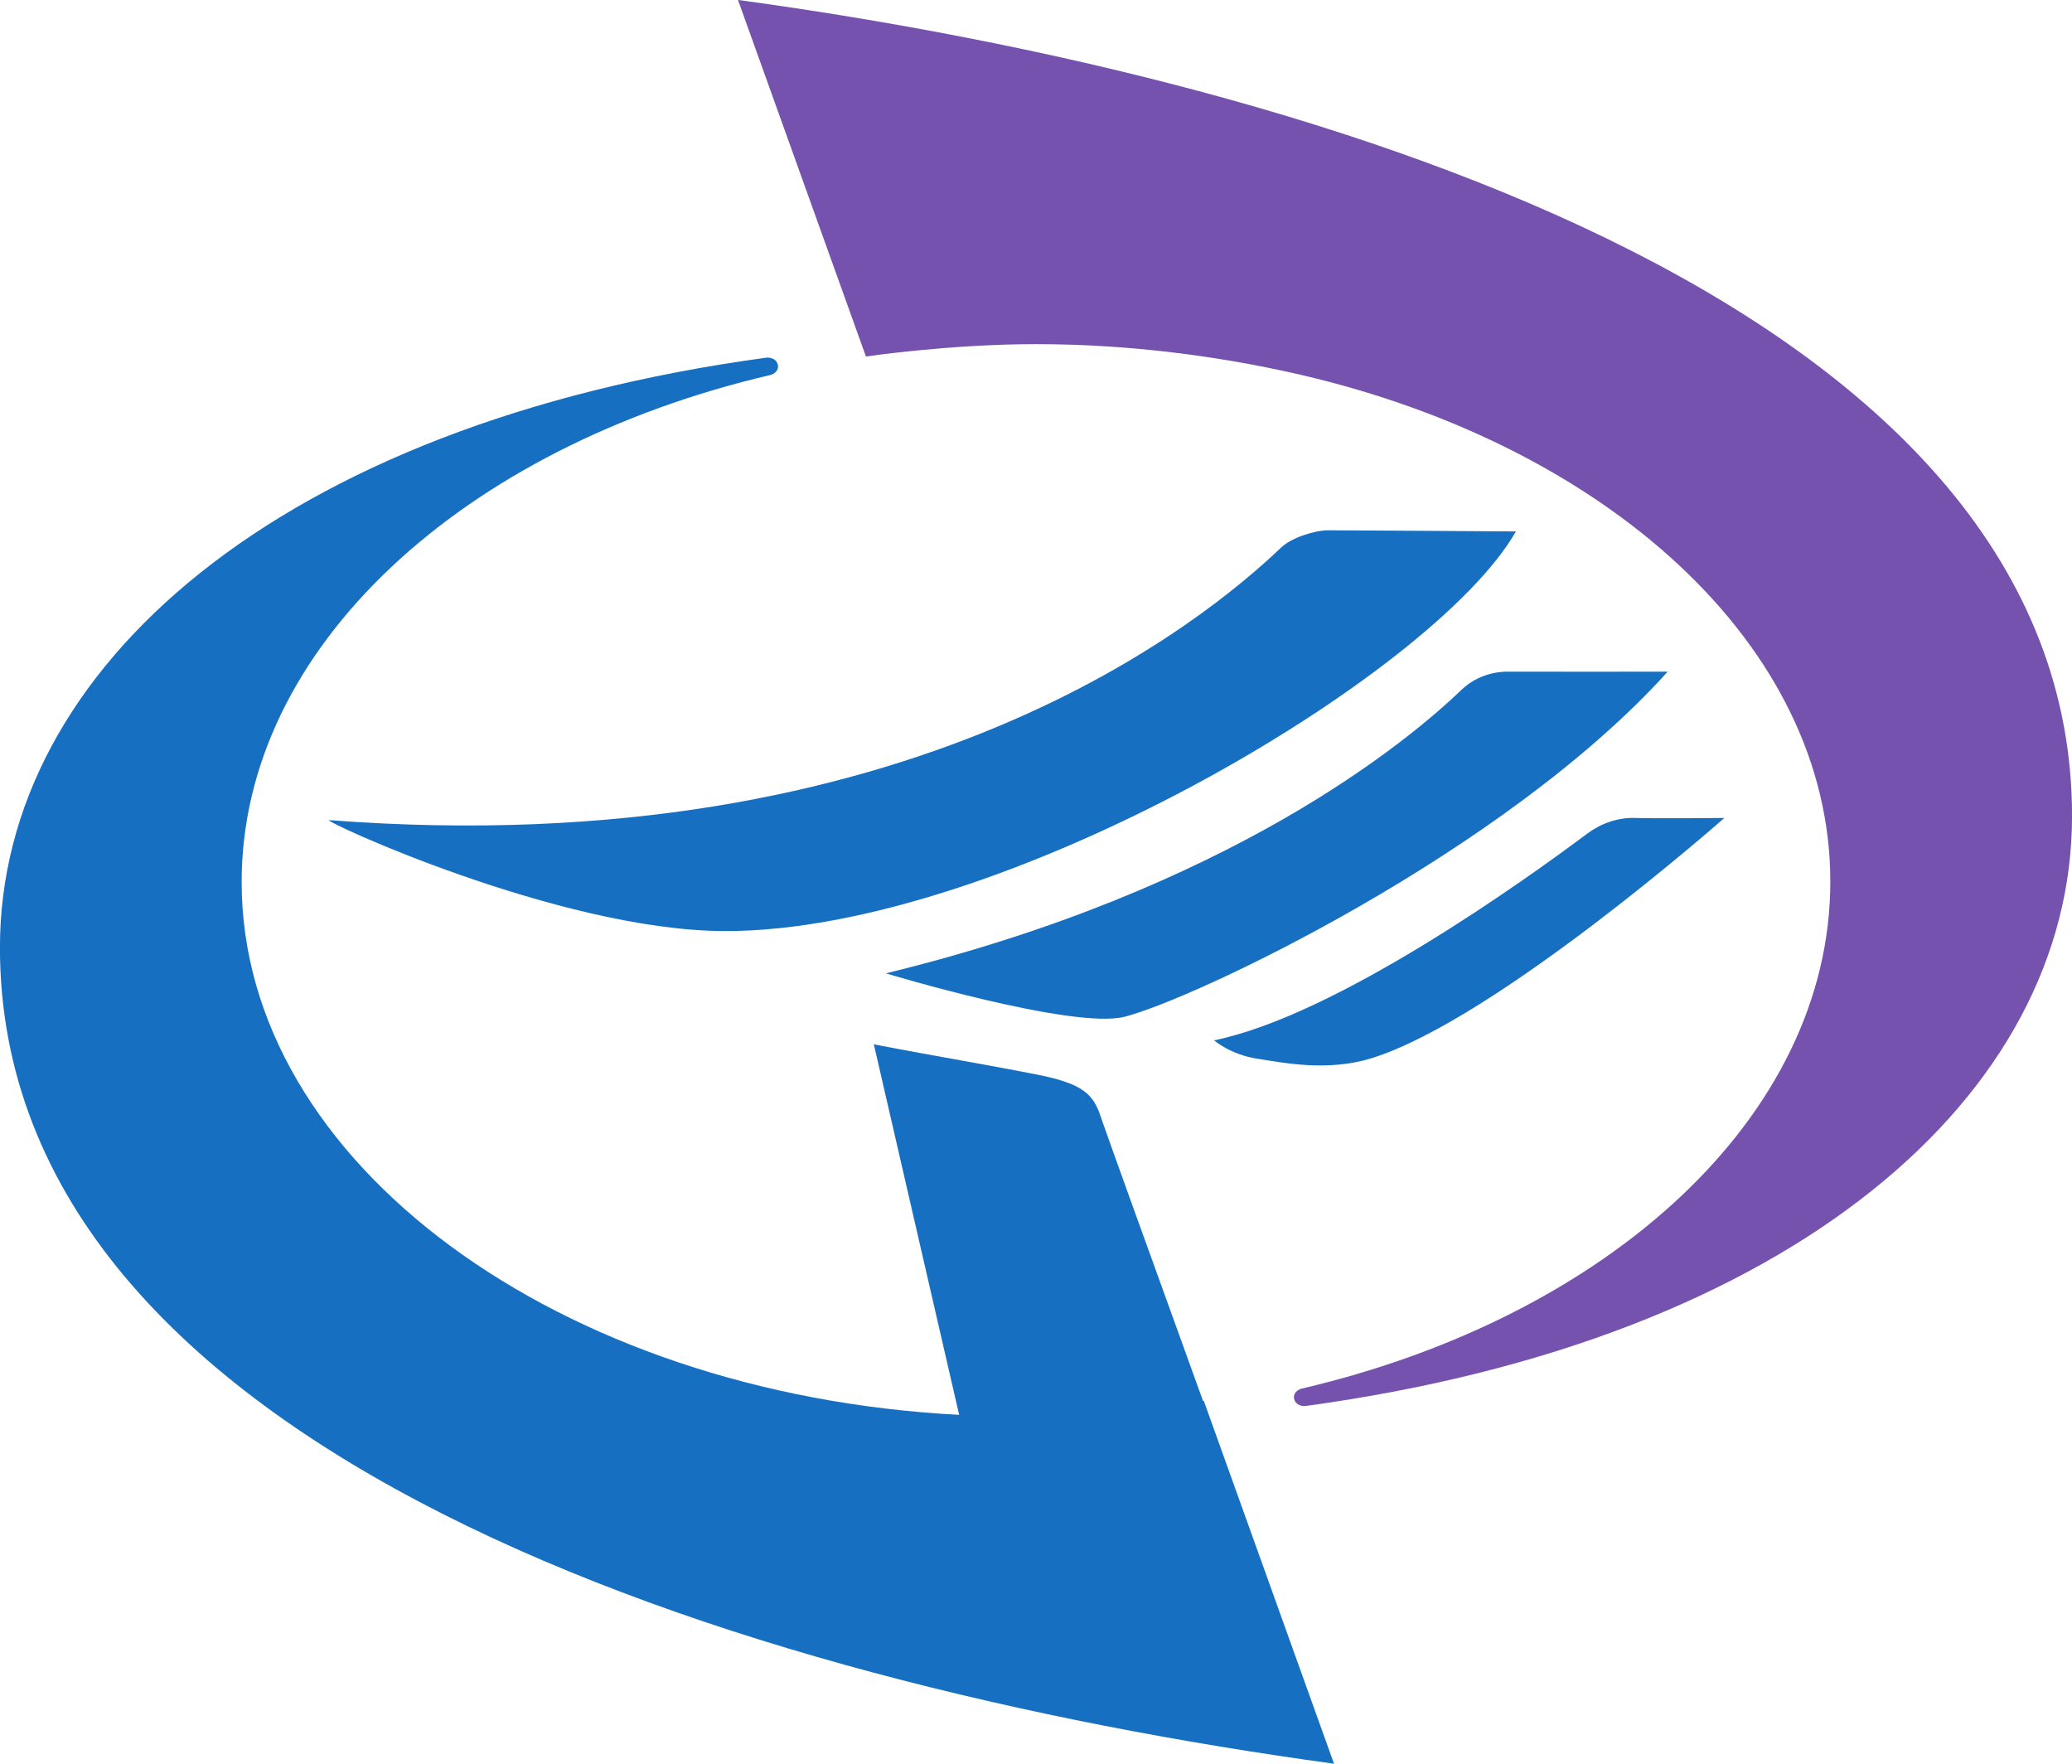
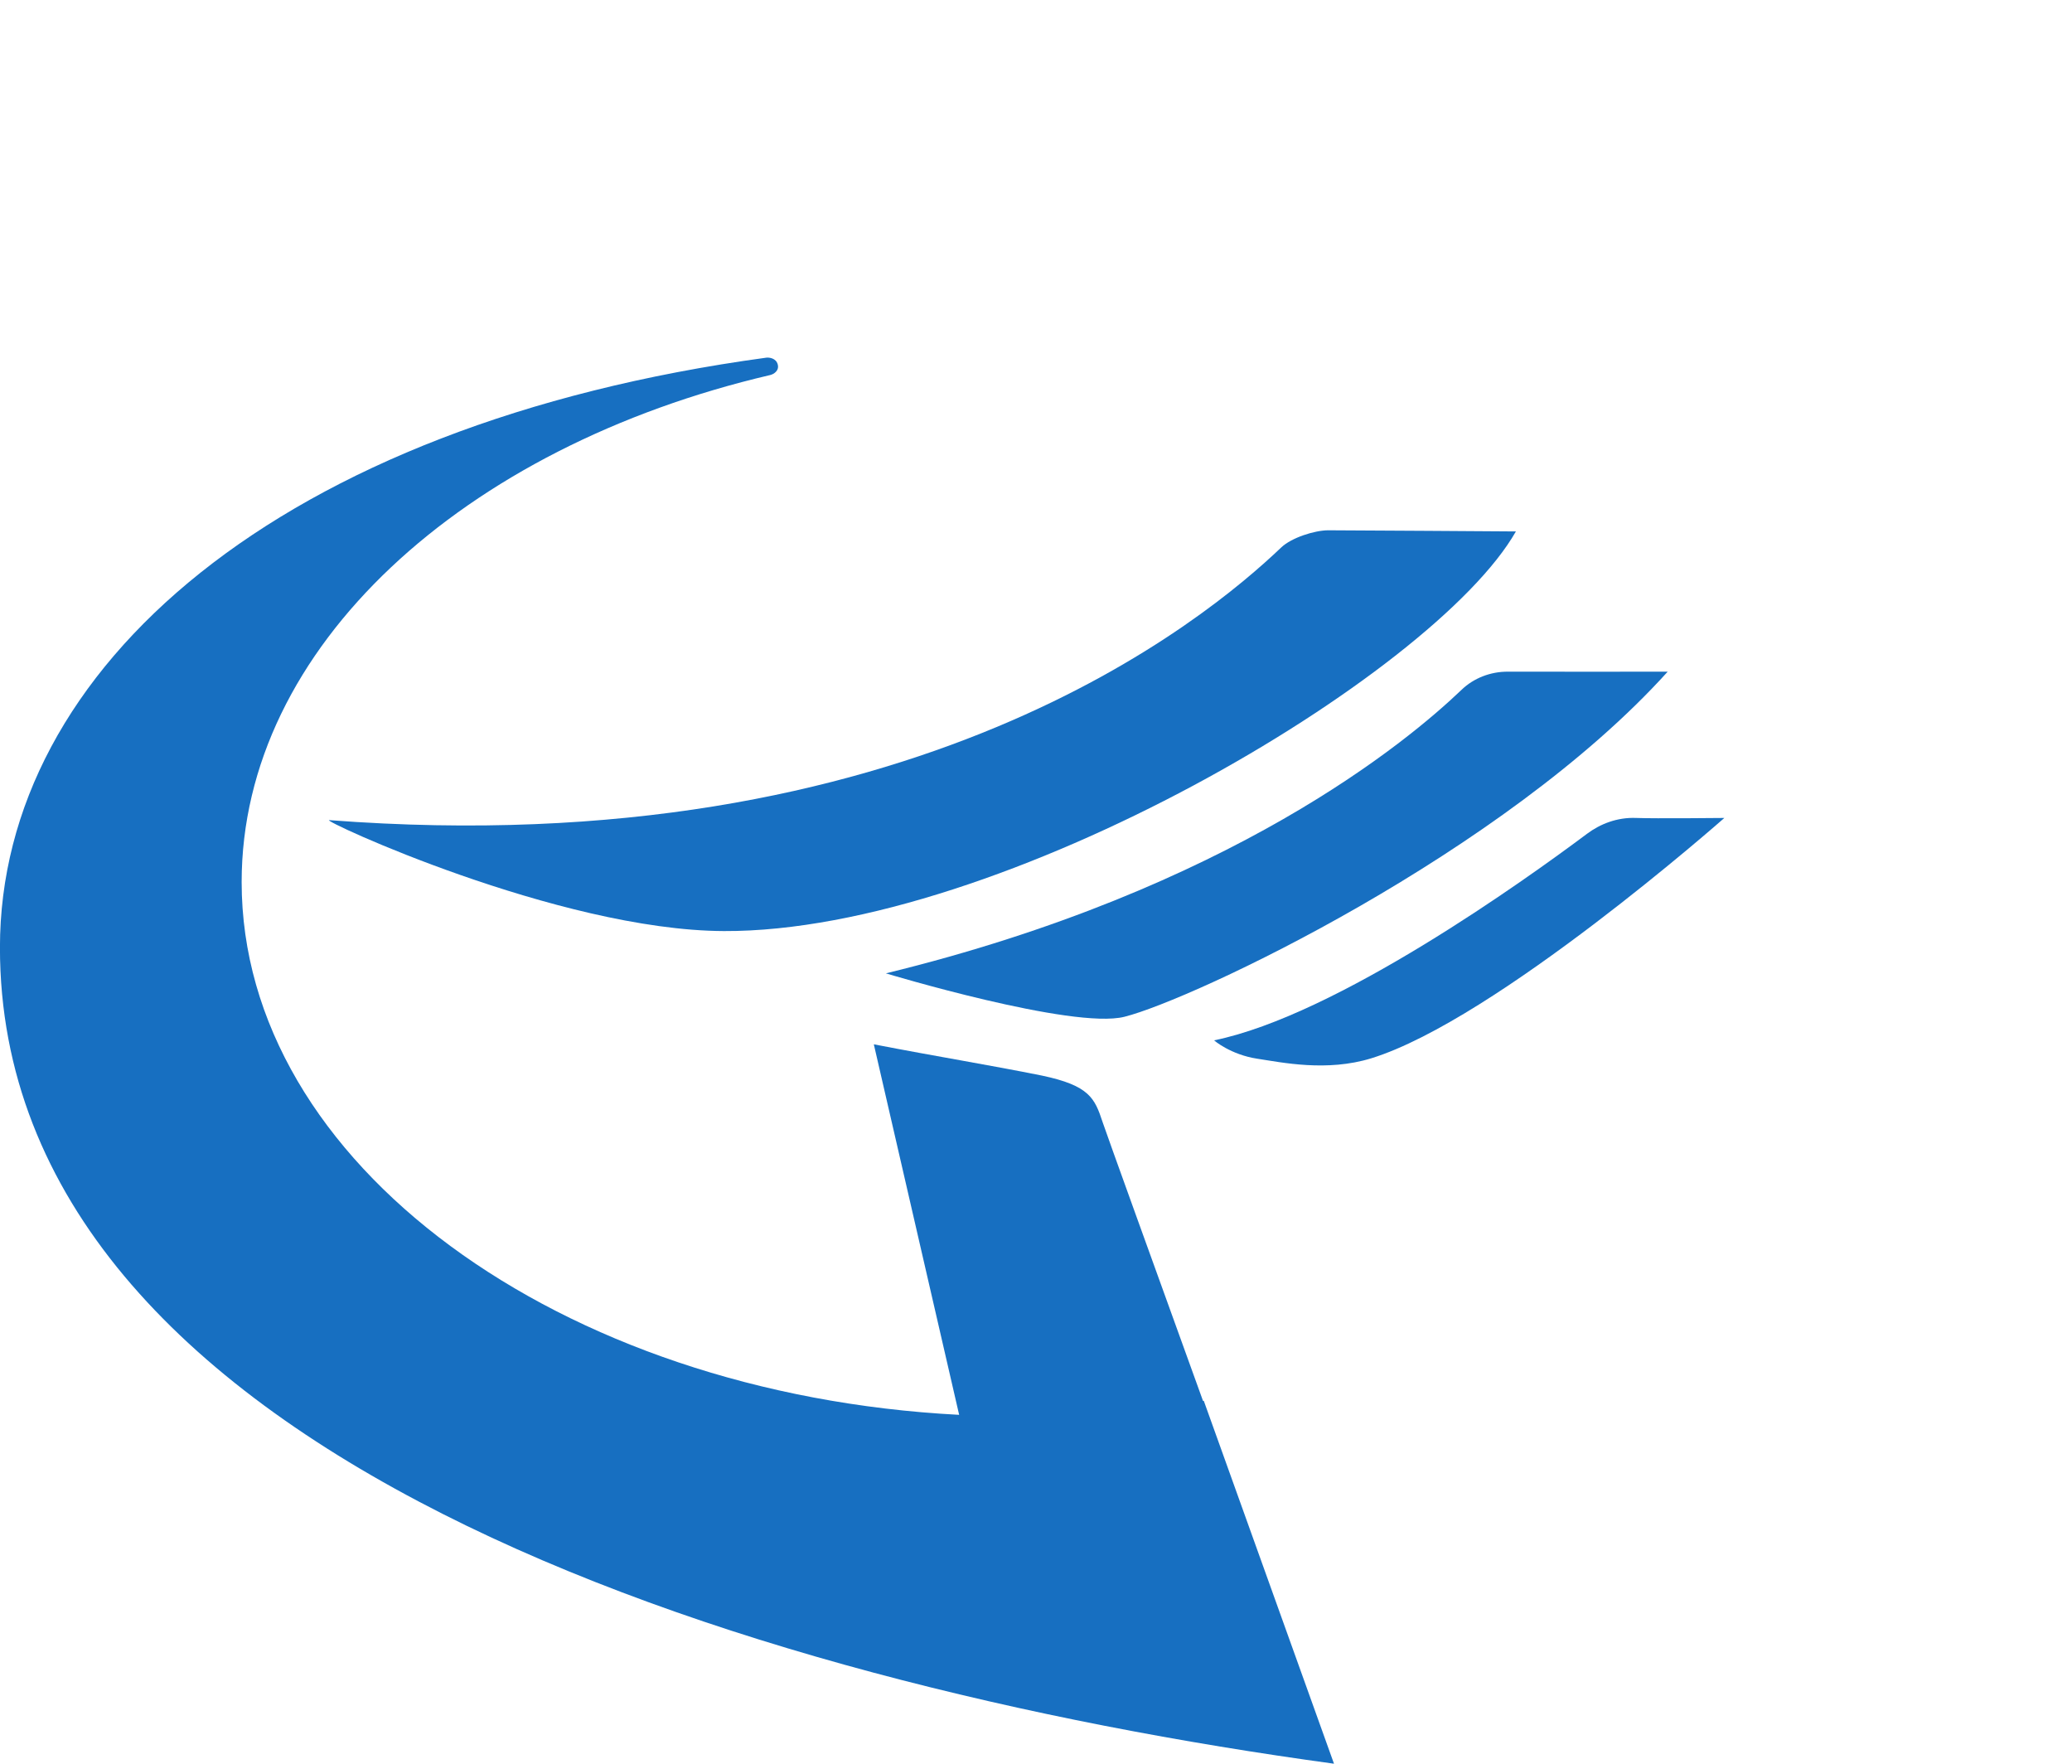
<svg xmlns="http://www.w3.org/2000/svg" version="1.1" width="200" height="170.211" id="svg2">
  <defs id="defs4">
    <clipPath id="clipPath3111">
      <path d="m 0,841.89 595.28,0 L 595.28,0 0,0 0,841.89 z" id="path3113" />
    </clipPath>
    <clipPath id="clipPath2999">
      <path d="m 0,841.89 595.28,0 L 595.28,0 0,0 0,841.89 z" id="path3001" />
    </clipPath>
  </defs>
  <g transform="translate(-121.579,-139.875)" id="layer1">
    <g transform="matrix(1.818,0,0,-1.818,247.612,275.562)" id="g3071">
-       <path d="m 0,0 c 25.855,3.519 40.688,16.479 40.688,31.313 0,26.729 -39.033,38.984 -70.831,43.326 l 6.793,-18.928 c 0,0 4.442,0.656 9.03,0.656 4.993,0 9.711,-0.648 13.734,-1.555 C 15.885,51.096 27.854,40.401 27.854,27.838 27.854,15.371 16.063,4.726 -0.212,0.922 -0.395,0.877 -0.699,0.69 -0.609,0.355 -0.518,0.021 -0.152,-0.022 0,0" id="path3073" style="fill:#7452ae;fill-opacity:1;fill-rule:nonzero;stroke:none" />
-     </g>
+       </g>
    <g transform="matrix(1.818,0,0,-1.818,262.668,206.434)" id="g3075">
      <path d="m 0,0 c -2.841,-2.719 -12.232,-10.585 -30.572,-15.059 0,0 9.911,-2.994 12.664,-2.306 3.616,0.905 20.137,8.671 28.846,18.321 0,0 -7.524,-0.007 -8.468,0 C 1.522,0.965 0.632,0.606 0,0" id="path3077" style="fill:#176fc1;fill-opacity:1;fill-rule:nonzero;stroke:none" />
    </g>
    <g transform="matrix(1.818,0,0,-1.818,245.254,192.705)" id="g3079">
      <path d="m 0,0 c -3.956,-3.769 -19.542,-16.849 -50.548,-14.477 -0.542,0.04 12.161,-5.854 20.955,-5.889 14.718,-0.061 37.695,13.569 42.05,21.214 0,0 -9.248,0.063 -9.967,0.061 C 1.77,0.907 0.543,0.517 0,0" id="path3081" style="fill:#176fc1;fill-opacity:1;fill-rule:nonzero;stroke:none" />
    </g>
    <g transform="matrix(1.818,0,0,-1.818,274.771,220.339)" id="g3083">
      <path d="m 0,0 c -3.306,-2.472 -13.305,-9.641 -19.805,-10.967 0,0 0.875,-0.759 2.296,-0.975 1.301,-0.196 3.69,-0.708 6.058,0.024 6.603,2.041 18.74,12.757 18.74,12.757 0,0 -3.693,-0.039 -4.687,0 C 1.604,0.879 0.702,0.525 0,0" id="path3085" style="fill:#176fc1;fill-opacity:1;fill-rule:nonzero;stroke:none" />
    </g>
    <g transform="matrix(1.818,0,0,-1.818,237.775,275.065)" id="g3087">
      <path d="m 0,0 c -0.013,-0.004 -0.028,-0.005 -0.04,-0.007 -2.438,6.744 -5.178,14.329 -5.332,14.802 -0.418,1.268 -0.697,1.939 -3.226,2.471 -2.826,0.568 -5.54,1.004 -8.921,1.659 l 4.53,-19.669 c -21.235,1.102 -38.095,13.371 -38.095,28.281 0,12.466 11.79,23.114 28.065,26.917 0.185,0.043 0.49,0.231 0.397,0.565 -0.09,0.334 -0.456,0.376 -0.608,0.356 -25.855,-3.519 -40.687,-16.479 -40.687,-31.312 0,-26.729 39.033,-38.985 70.83,-43.327 L 0,0 z" id="path3089" style="fill:#176fc1;fill-opacity:1;fill-rule:nonzero;stroke:none" />
    </g>
  </g>
</svg>